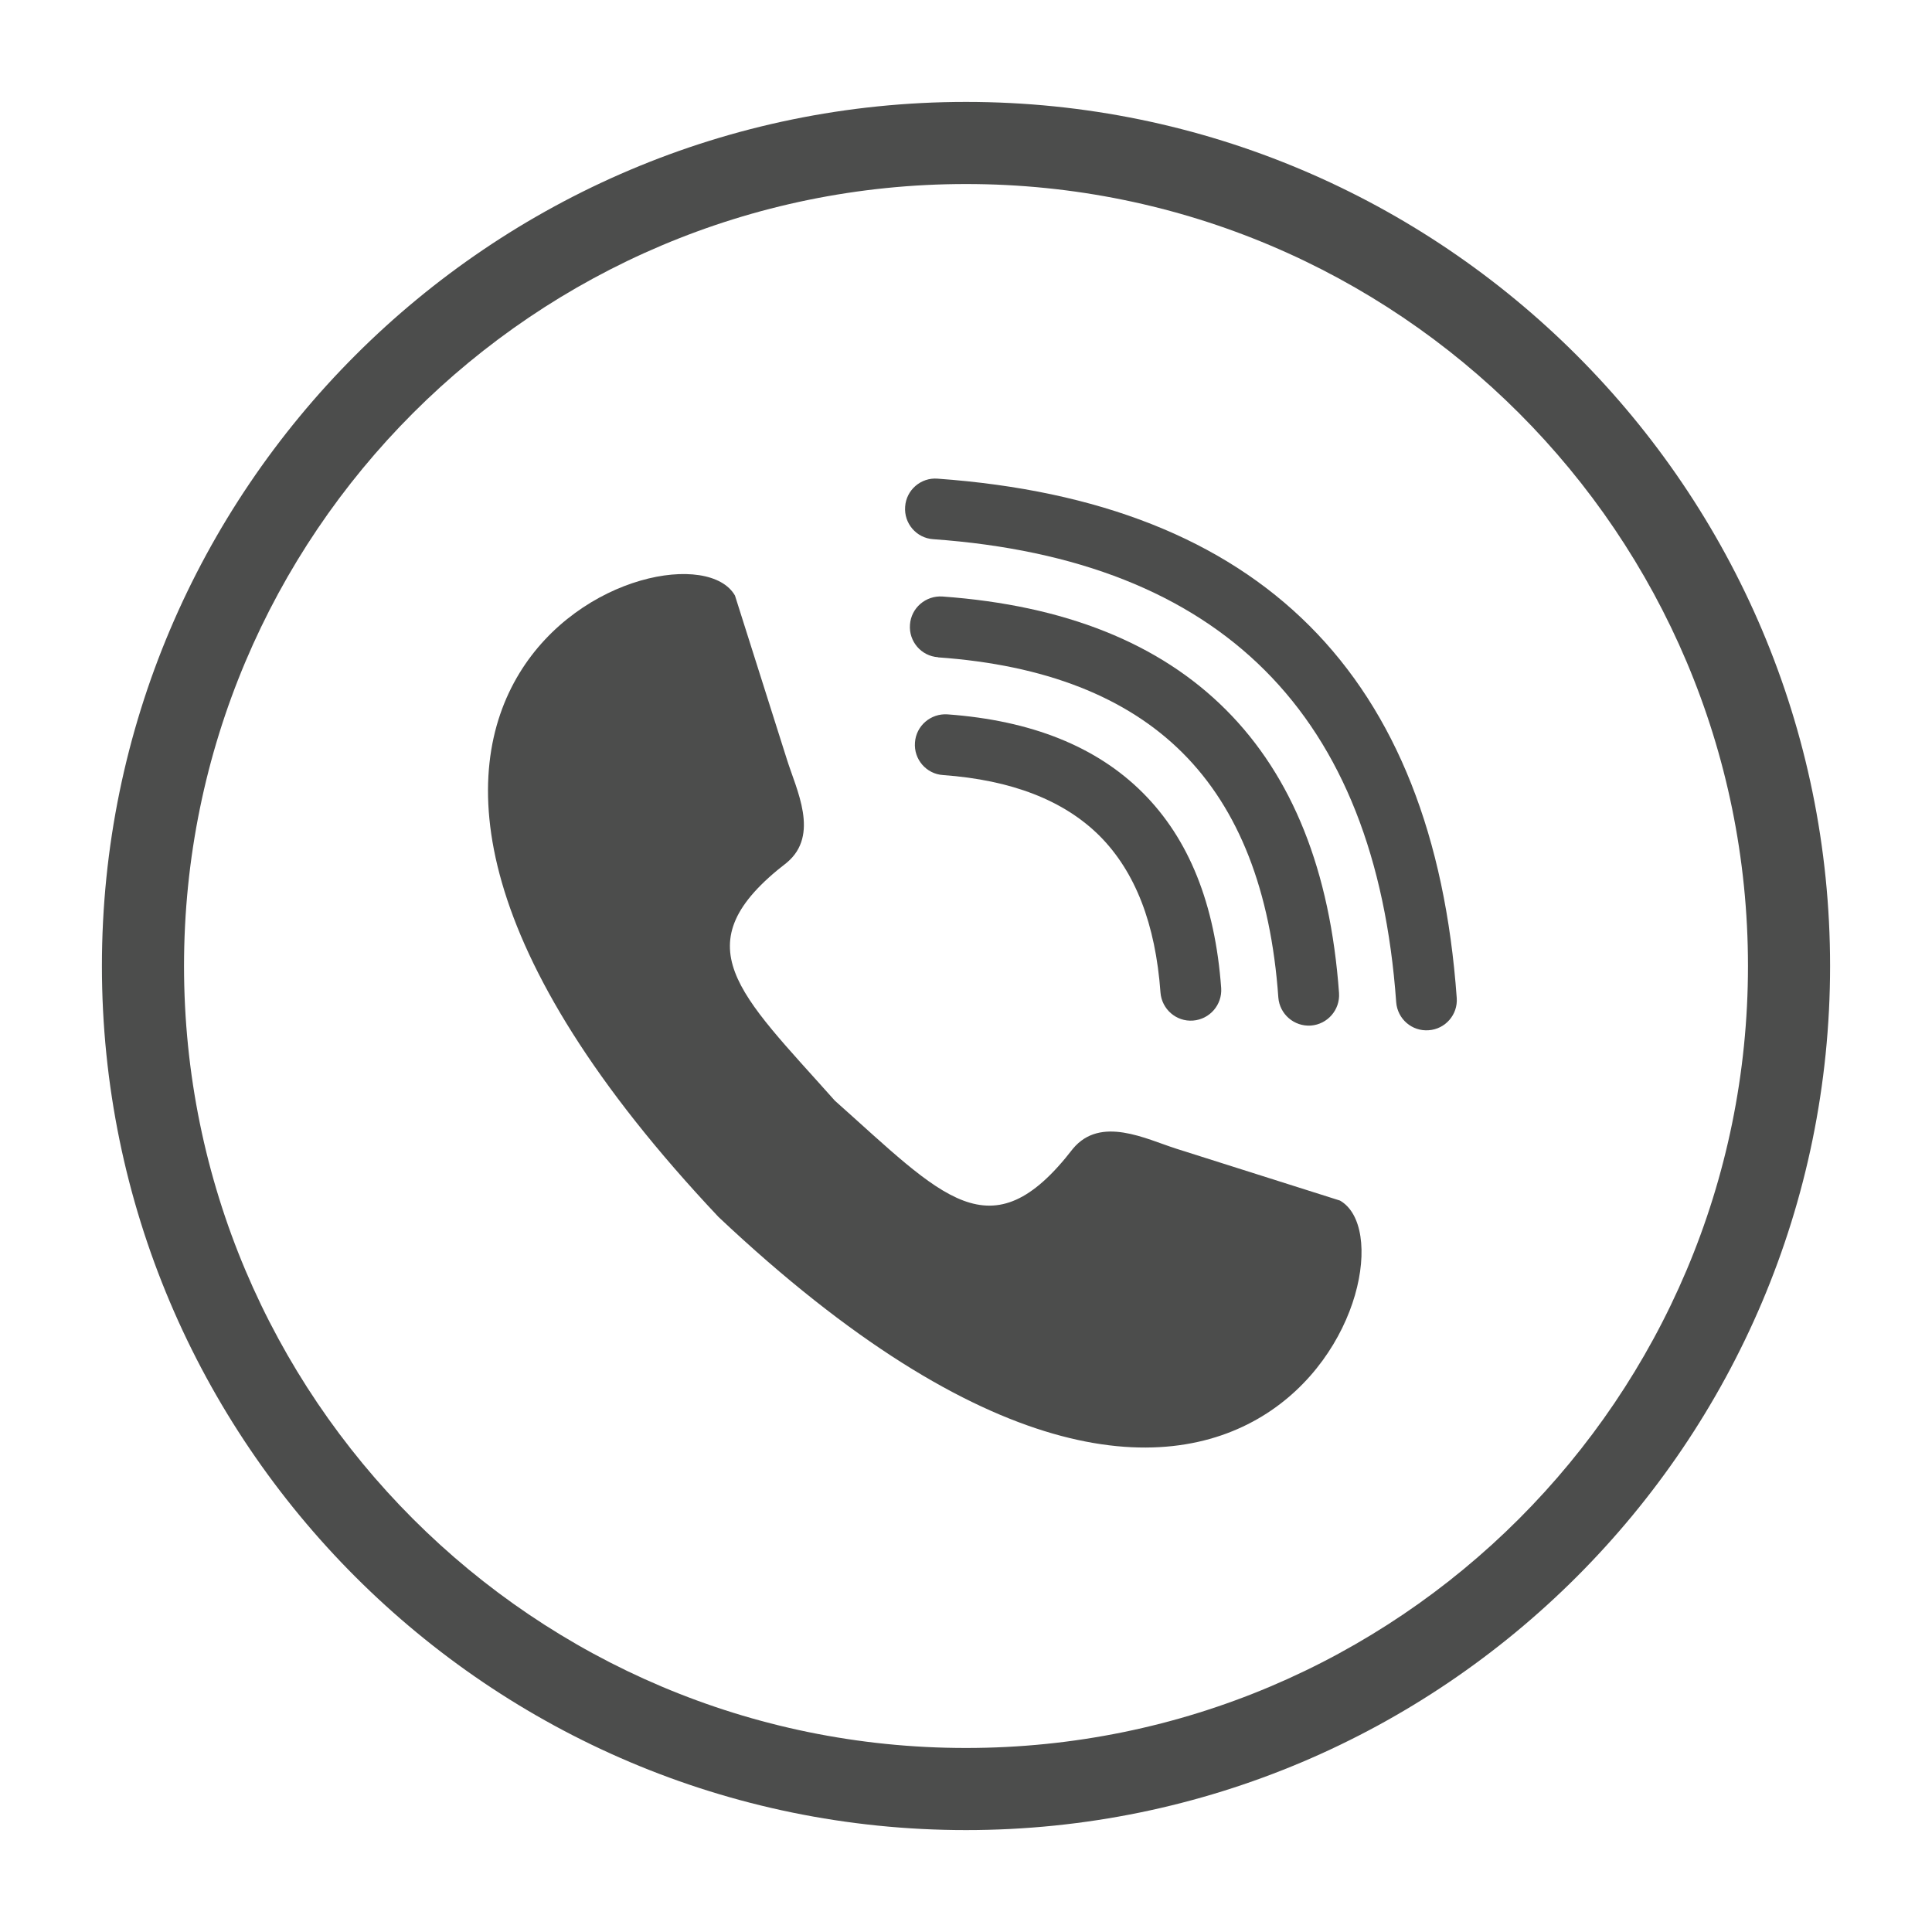
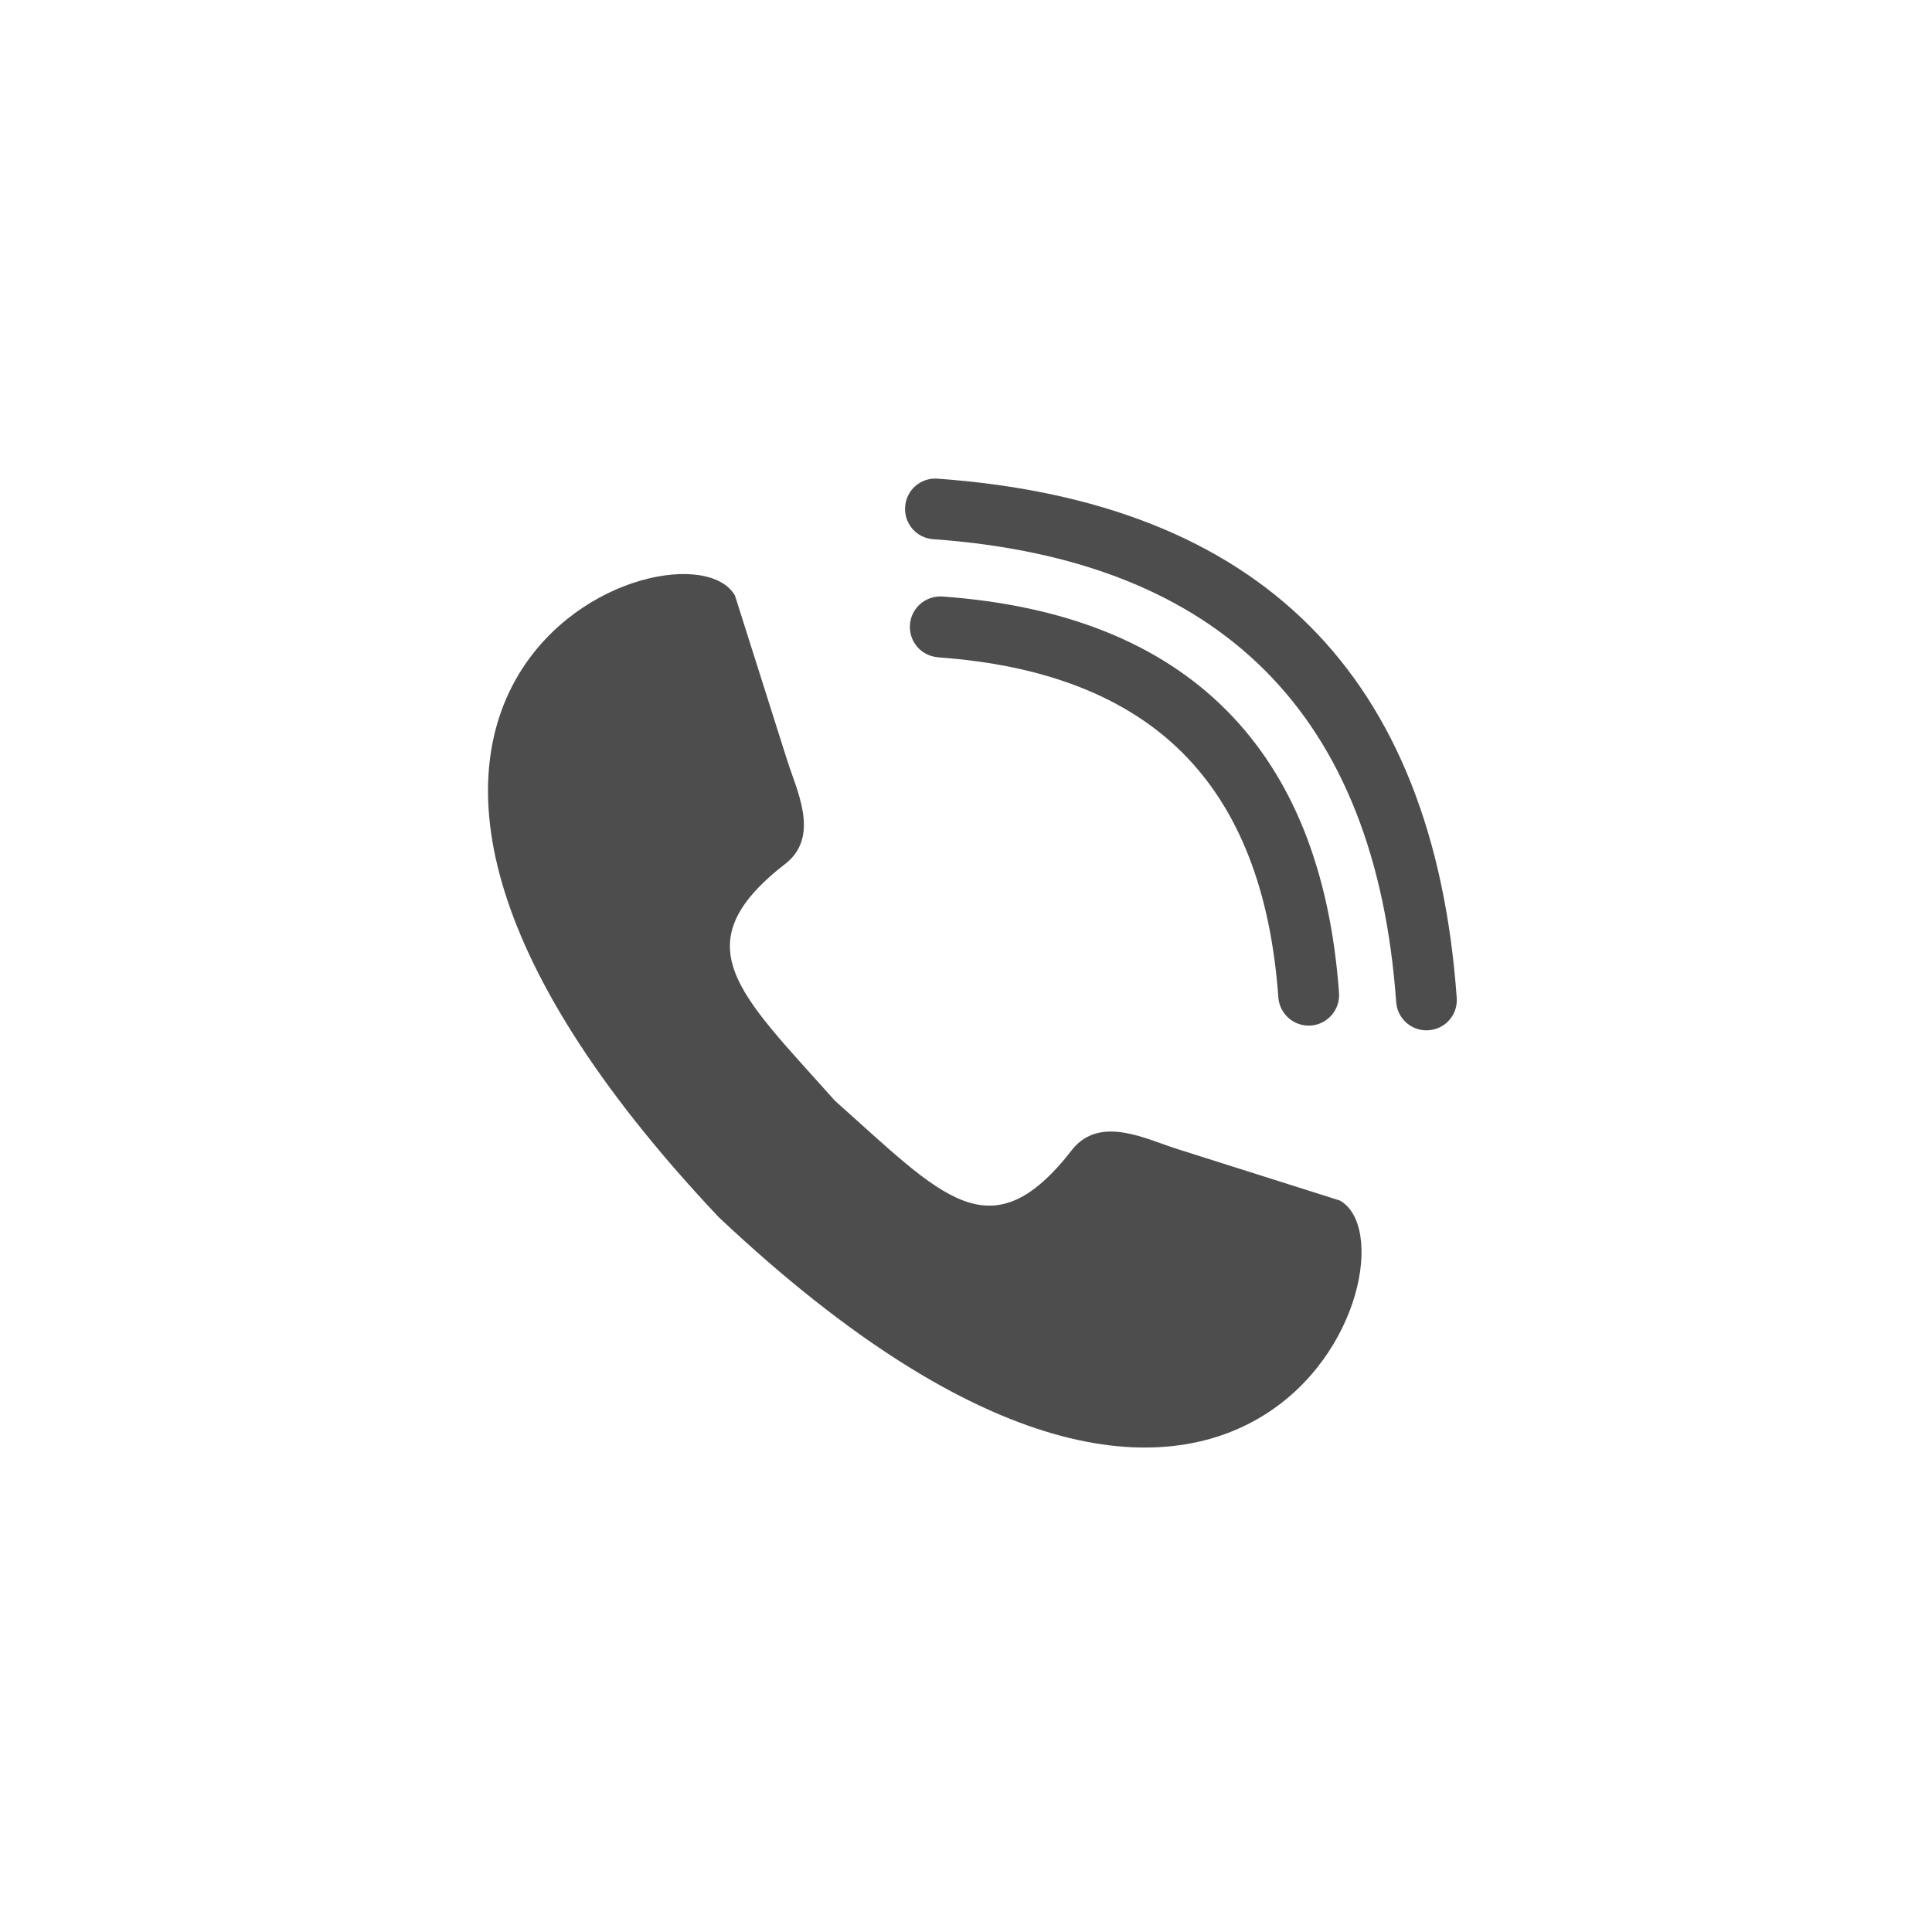
<svg xmlns="http://www.w3.org/2000/svg" id="Layer_1" version="1.1" viewBox="0 0 1200 1200">
  <defs>
    <style>
      .st0 {
        fill-rule: evenodd;
      }

      .st0, .st1 {
        fill: #4c4d4c;
      }
    </style>
  </defs>
-   <path class="st1" d="M600,63.3C304.1,63.3,63.3,304.1,63.3,600s240.7,536.7,536.7,536.7,536.7-240.7,536.7-536.7S895.9,63.3,600,63.3ZM600,1085.7c-268.3,0-485.7-217.5-485.7-485.7S331.7,114.3,600,114.3s485.7,217.5,485.7,485.7-217.5,485.7-485.7,485.7h0Z" />
  <g>
-     <path class="st1" d="M585.7,481.4c-10.4-.7-18.2-9.8-17.4-20.2.7-10.4,9.8-18.2,20.2-17.5,52.1,3.8,92.6,20,121.3,48.7,28.7,28.7,44.9,69.1,48.7,121.3.7,10.4-7.1,19.4-17.5,20.2-10.4.8-19.4-7.1-20.2-17.4-3.1-42.7-15.7-75.1-37.8-97.3-22.2-22.1-54.6-34.7-97.3-37.8h0Z" />
    <path class="st1" d="M582.6,408.2c-10.4-.7-18.2-9.8-17.4-20.2.7-10.4,9.8-18.2,20.2-17.5,75.9,5.5,134.6,28.9,176,70.3,41.4,41.4,64.8,100.1,70.3,176,.7,10.4-7.1,19.4-17.5,20.2-10.4.7-19.4-7.1-20.2-17.4-4.7-66.4-24.6-117.1-59.4-151.9-34.8-34.8-85.5-54.7-151.9-59.4h0Z" />
    <path class="st1" d="M579.6,334.9c-10.4-.7-18.2-9.8-17.4-20.2.7-10.4,9.8-18.2,20.1-17.4,200.6,14.4,308.1,121.9,322.5,322.5.8,10.4-7.1,19.4-17.4,20.1-10.4.8-19.4-7-20.2-17.4-12.8-178.9-108.7-274.8-287.6-287.6h0Z" />
    <path class="st0" d="M518.5,683.6c-59.3-66.7-96.1-96.8-29.8-147.8,20.6-17.2,5.9-45.3,0-64.3l-32.2-101.6c-31.3-54.5-322.5,54.8-10.2,386,331.2,312.3,440.6,21.1,386-10.2l-101.6-32.2c-18.9-6-47.1-20.7-64.3,0-51.1,66.3-81.1,29.5-147.8-29.8h0Z" />
  </g>
</svg>